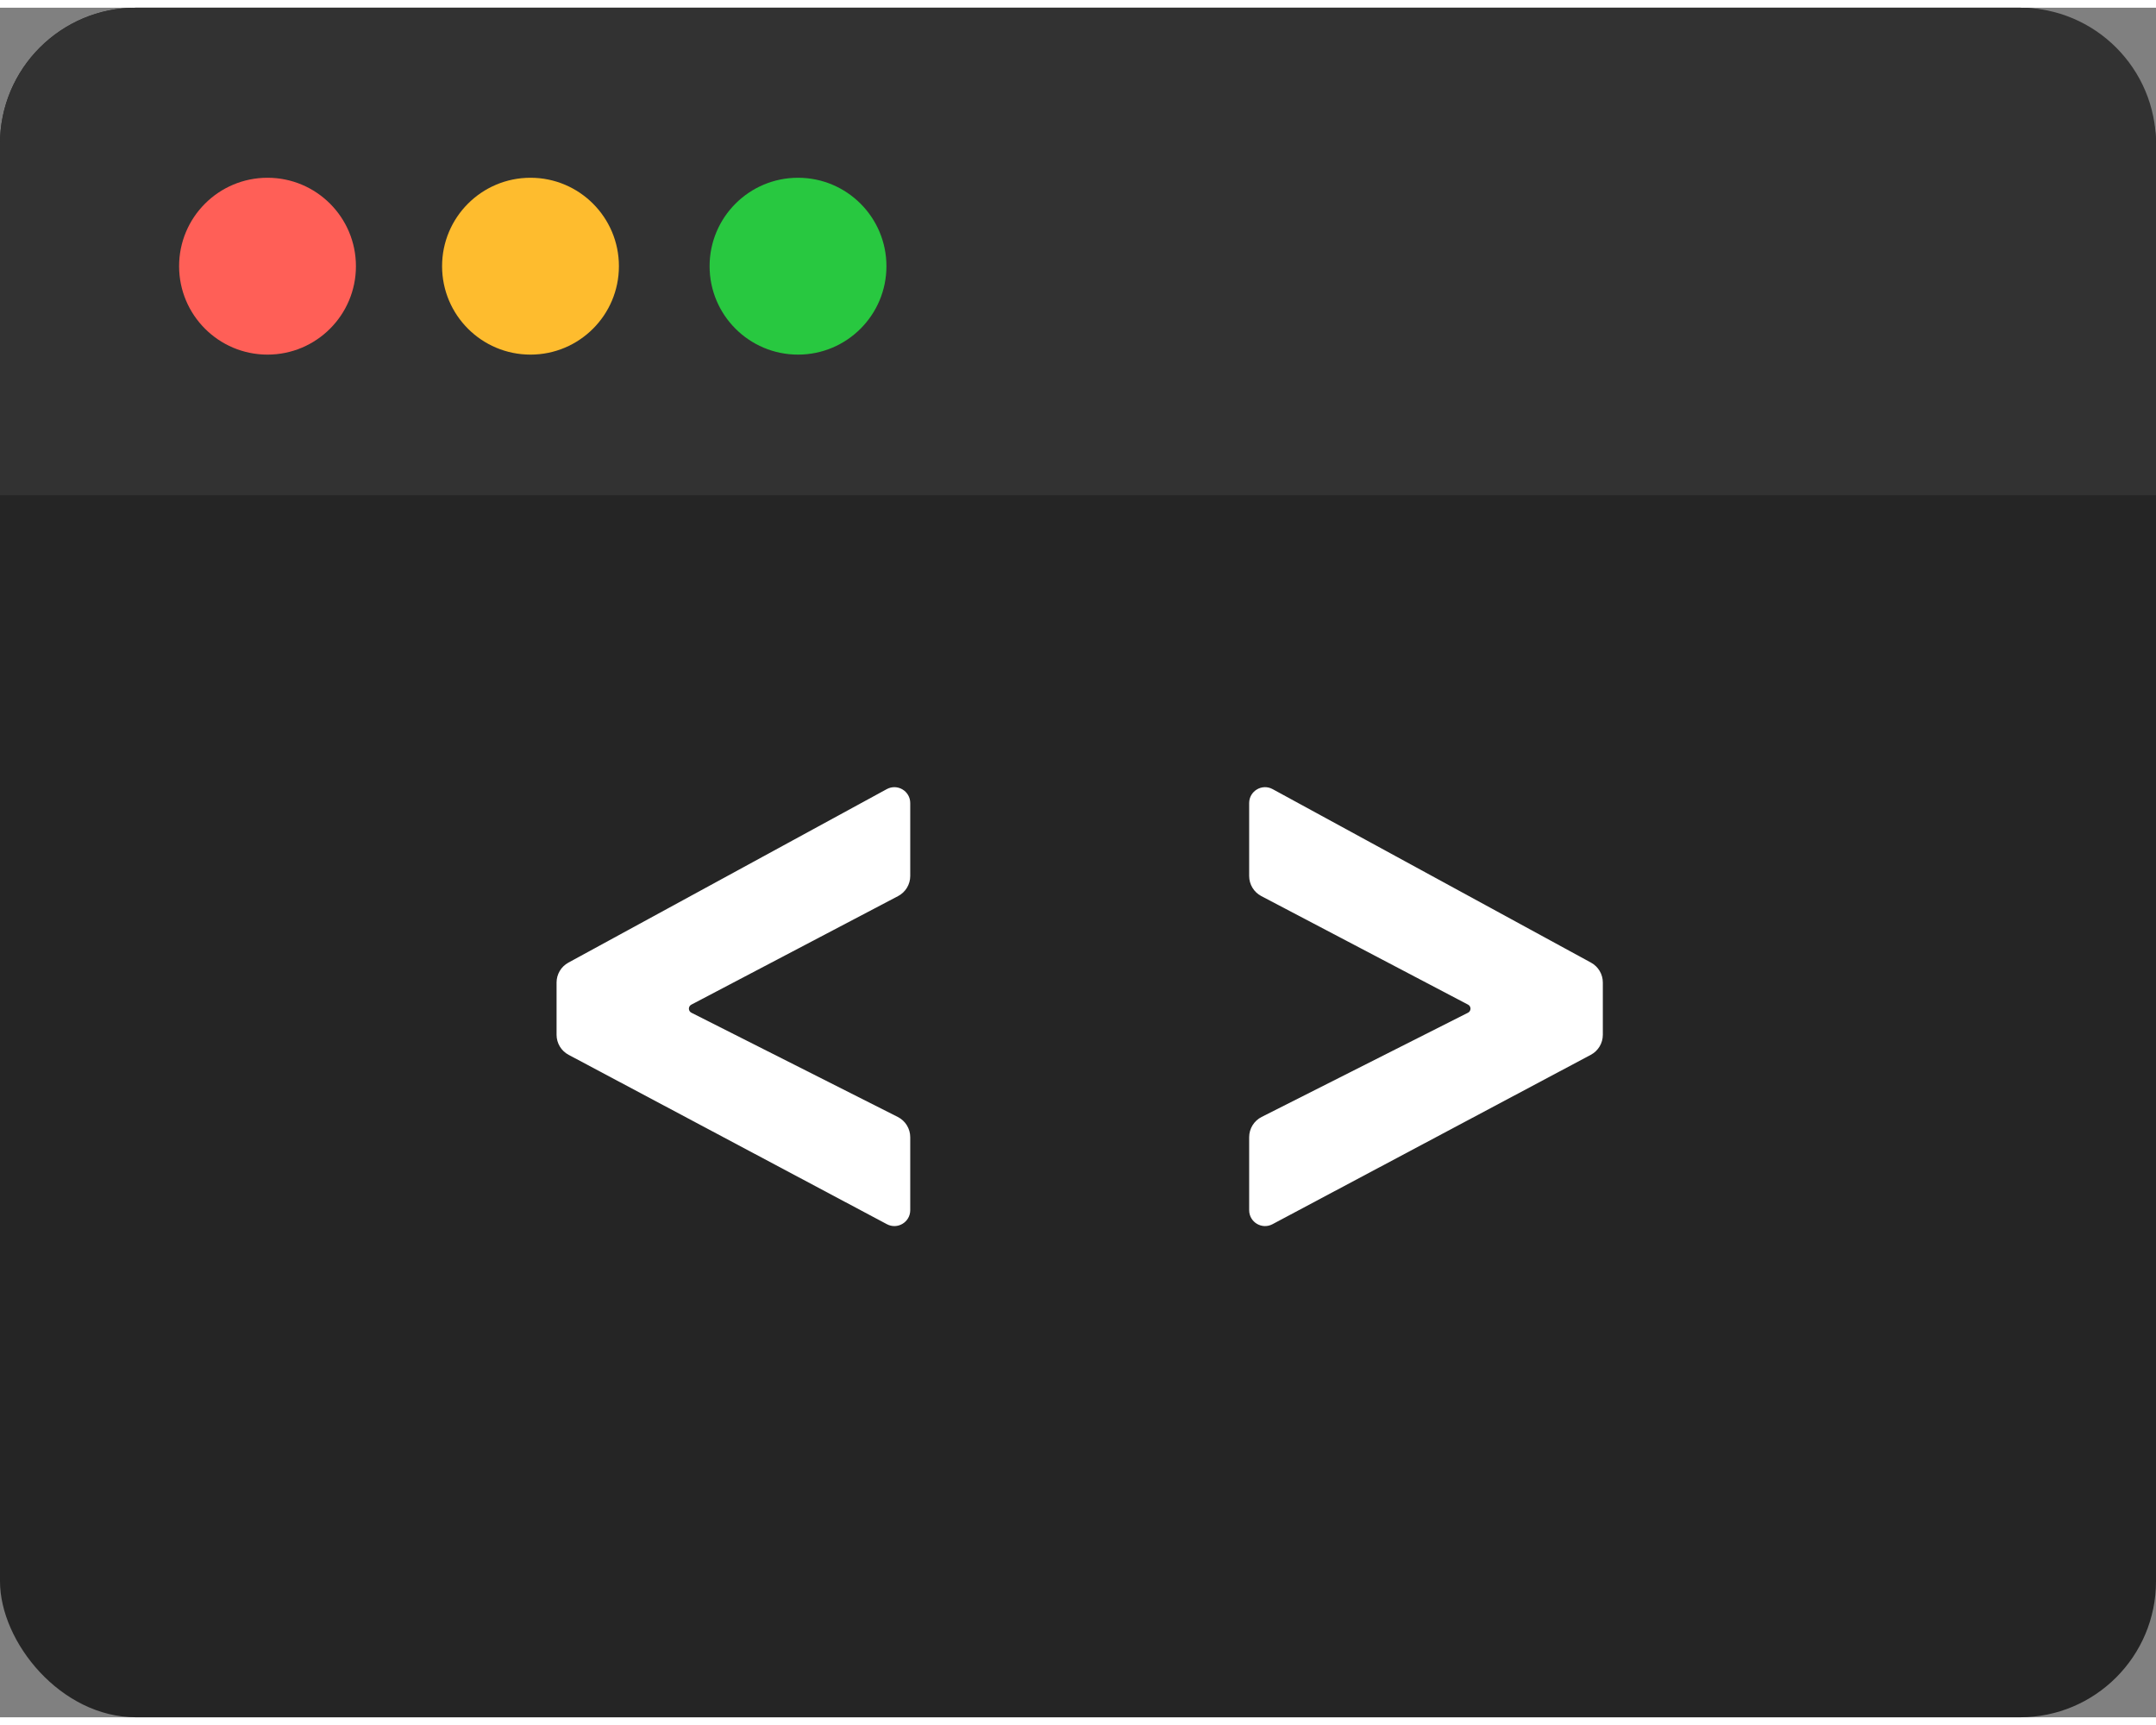
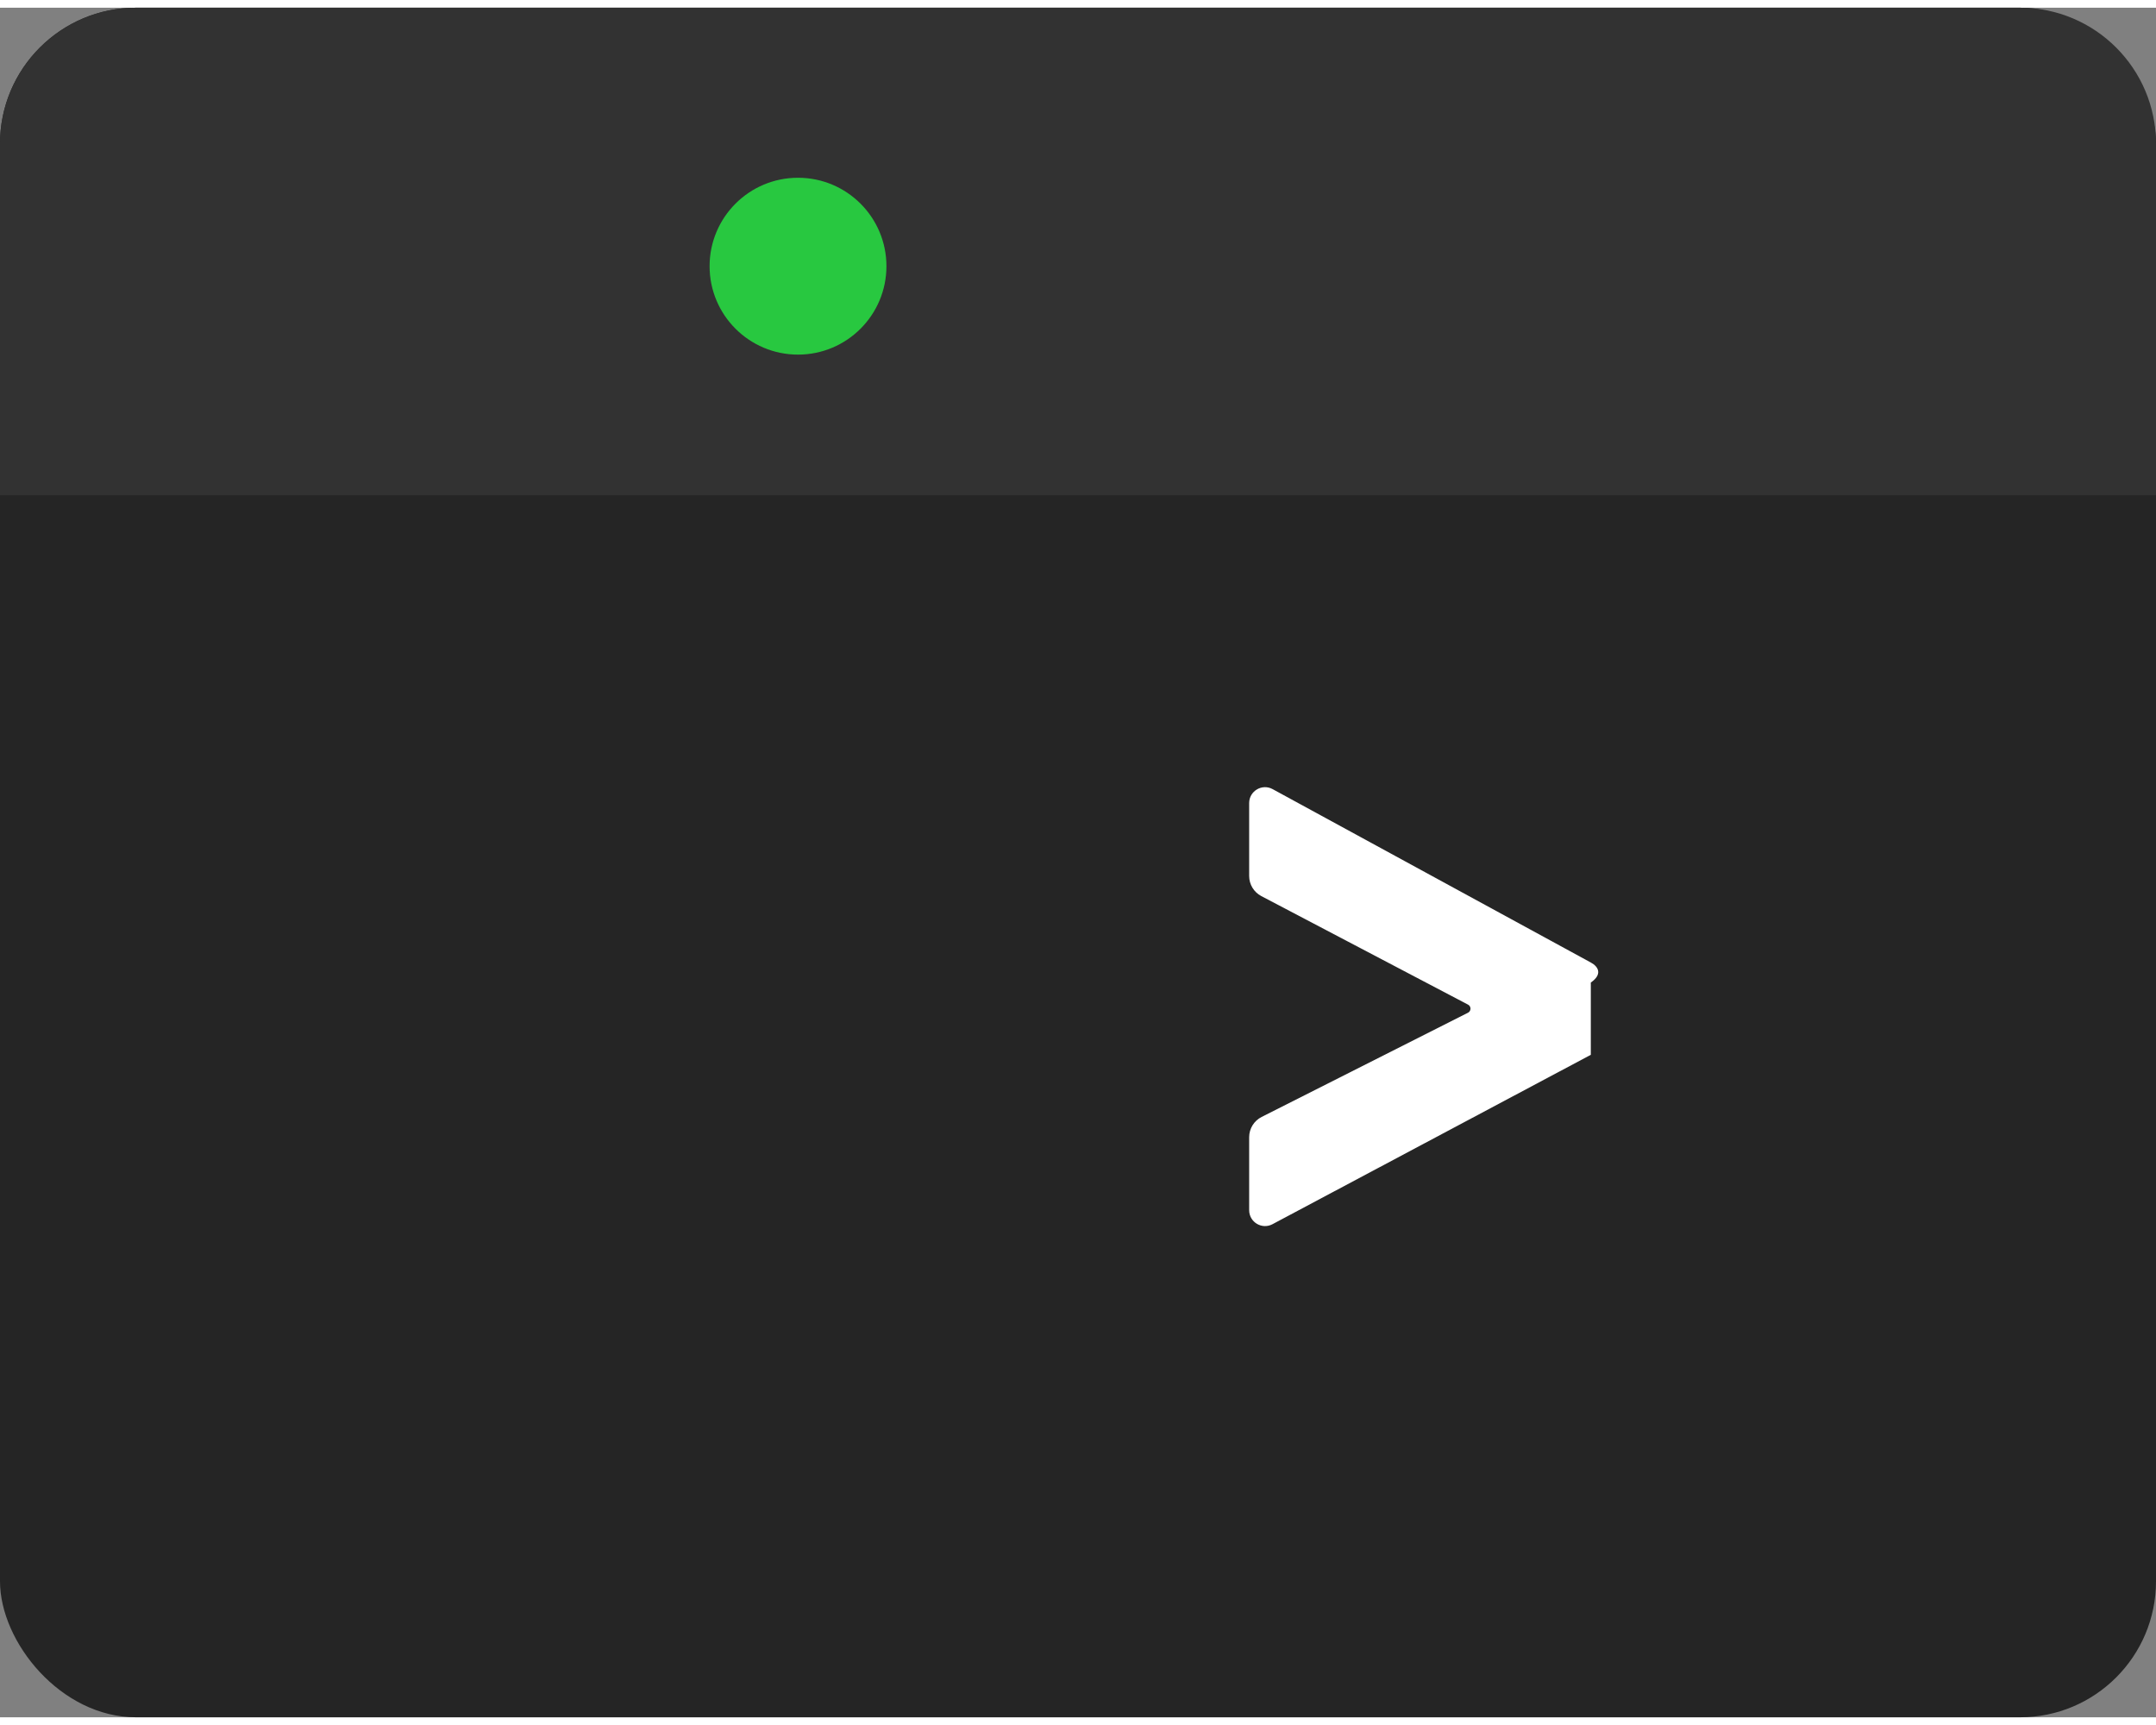
<svg xmlns="http://www.w3.org/2000/svg" width="50" height="40" viewBox="0 0 951 754" fill="none">
  <rect x="0" y="0" width="951" height="754" fill="#808080" stroke="none" />
  <rect width="951" height="754" rx="60" fill="#252525" />
  <path d="M0 60C0 26.863 26.863 0 60 0H891C924.137 0 951 26.863 951 60V215H0V60Z" fill="#323232" />
-   <circle cx="118" cy="114" r="39" fill="#FF5F57" />
-   <circle cx="234" cy="114" r="39" fill="#FEBC2E" />
  <circle cx="352" cy="114" r="39" fill="#28C840" />
-   <path d="M250.715 421.158L391.151 344.639C395.815 342.097 401.5 345.474 401.5 350.786V382.956C401.5 386.672 399.439 390.082 396.148 391.81L304.939 439.695C303.499 440.451 303.515 442.518 304.967 443.251L396.008 489.226C399.376 490.927 401.5 494.379 401.5 498.153V530.347C401.5 535.628 395.875 539.007 391.212 536.526L250.803 461.821C247.539 460.085 245.5 456.69 245.5 452.993V429.939C245.5 426.278 247.501 422.91 250.715 421.158Z" fill="white" />
-   <path d="M701.785 421.158L561.349 344.639C556.685 342.097 551 345.474 551 350.786V382.956C551 386.672 553.061 390.082 556.352 391.81L647.561 439.695C649.001 440.451 648.985 442.518 647.533 443.251L556.492 489.226C553.124 490.927 551 494.379 551 498.153V530.347C551 535.628 556.625 539.007 561.288 536.526L701.697 461.821C704.961 460.085 707 456.69 707 452.993V429.939C707 426.278 704.999 422.91 701.785 421.158Z" fill="white" />
+   <path d="M701.785 421.158L561.349 344.639C556.685 342.097 551 345.474 551 350.786V382.956C551 386.672 553.061 390.082 556.352 391.81L647.561 439.695C649.001 440.451 648.985 442.518 647.533 443.251L556.492 489.226C553.124 490.927 551 494.379 551 498.153V530.347C551 535.628 556.625 539.007 561.288 536.526L701.697 461.821V429.939C707 426.278 704.999 422.91 701.785 421.158Z" fill="white" />
</svg>